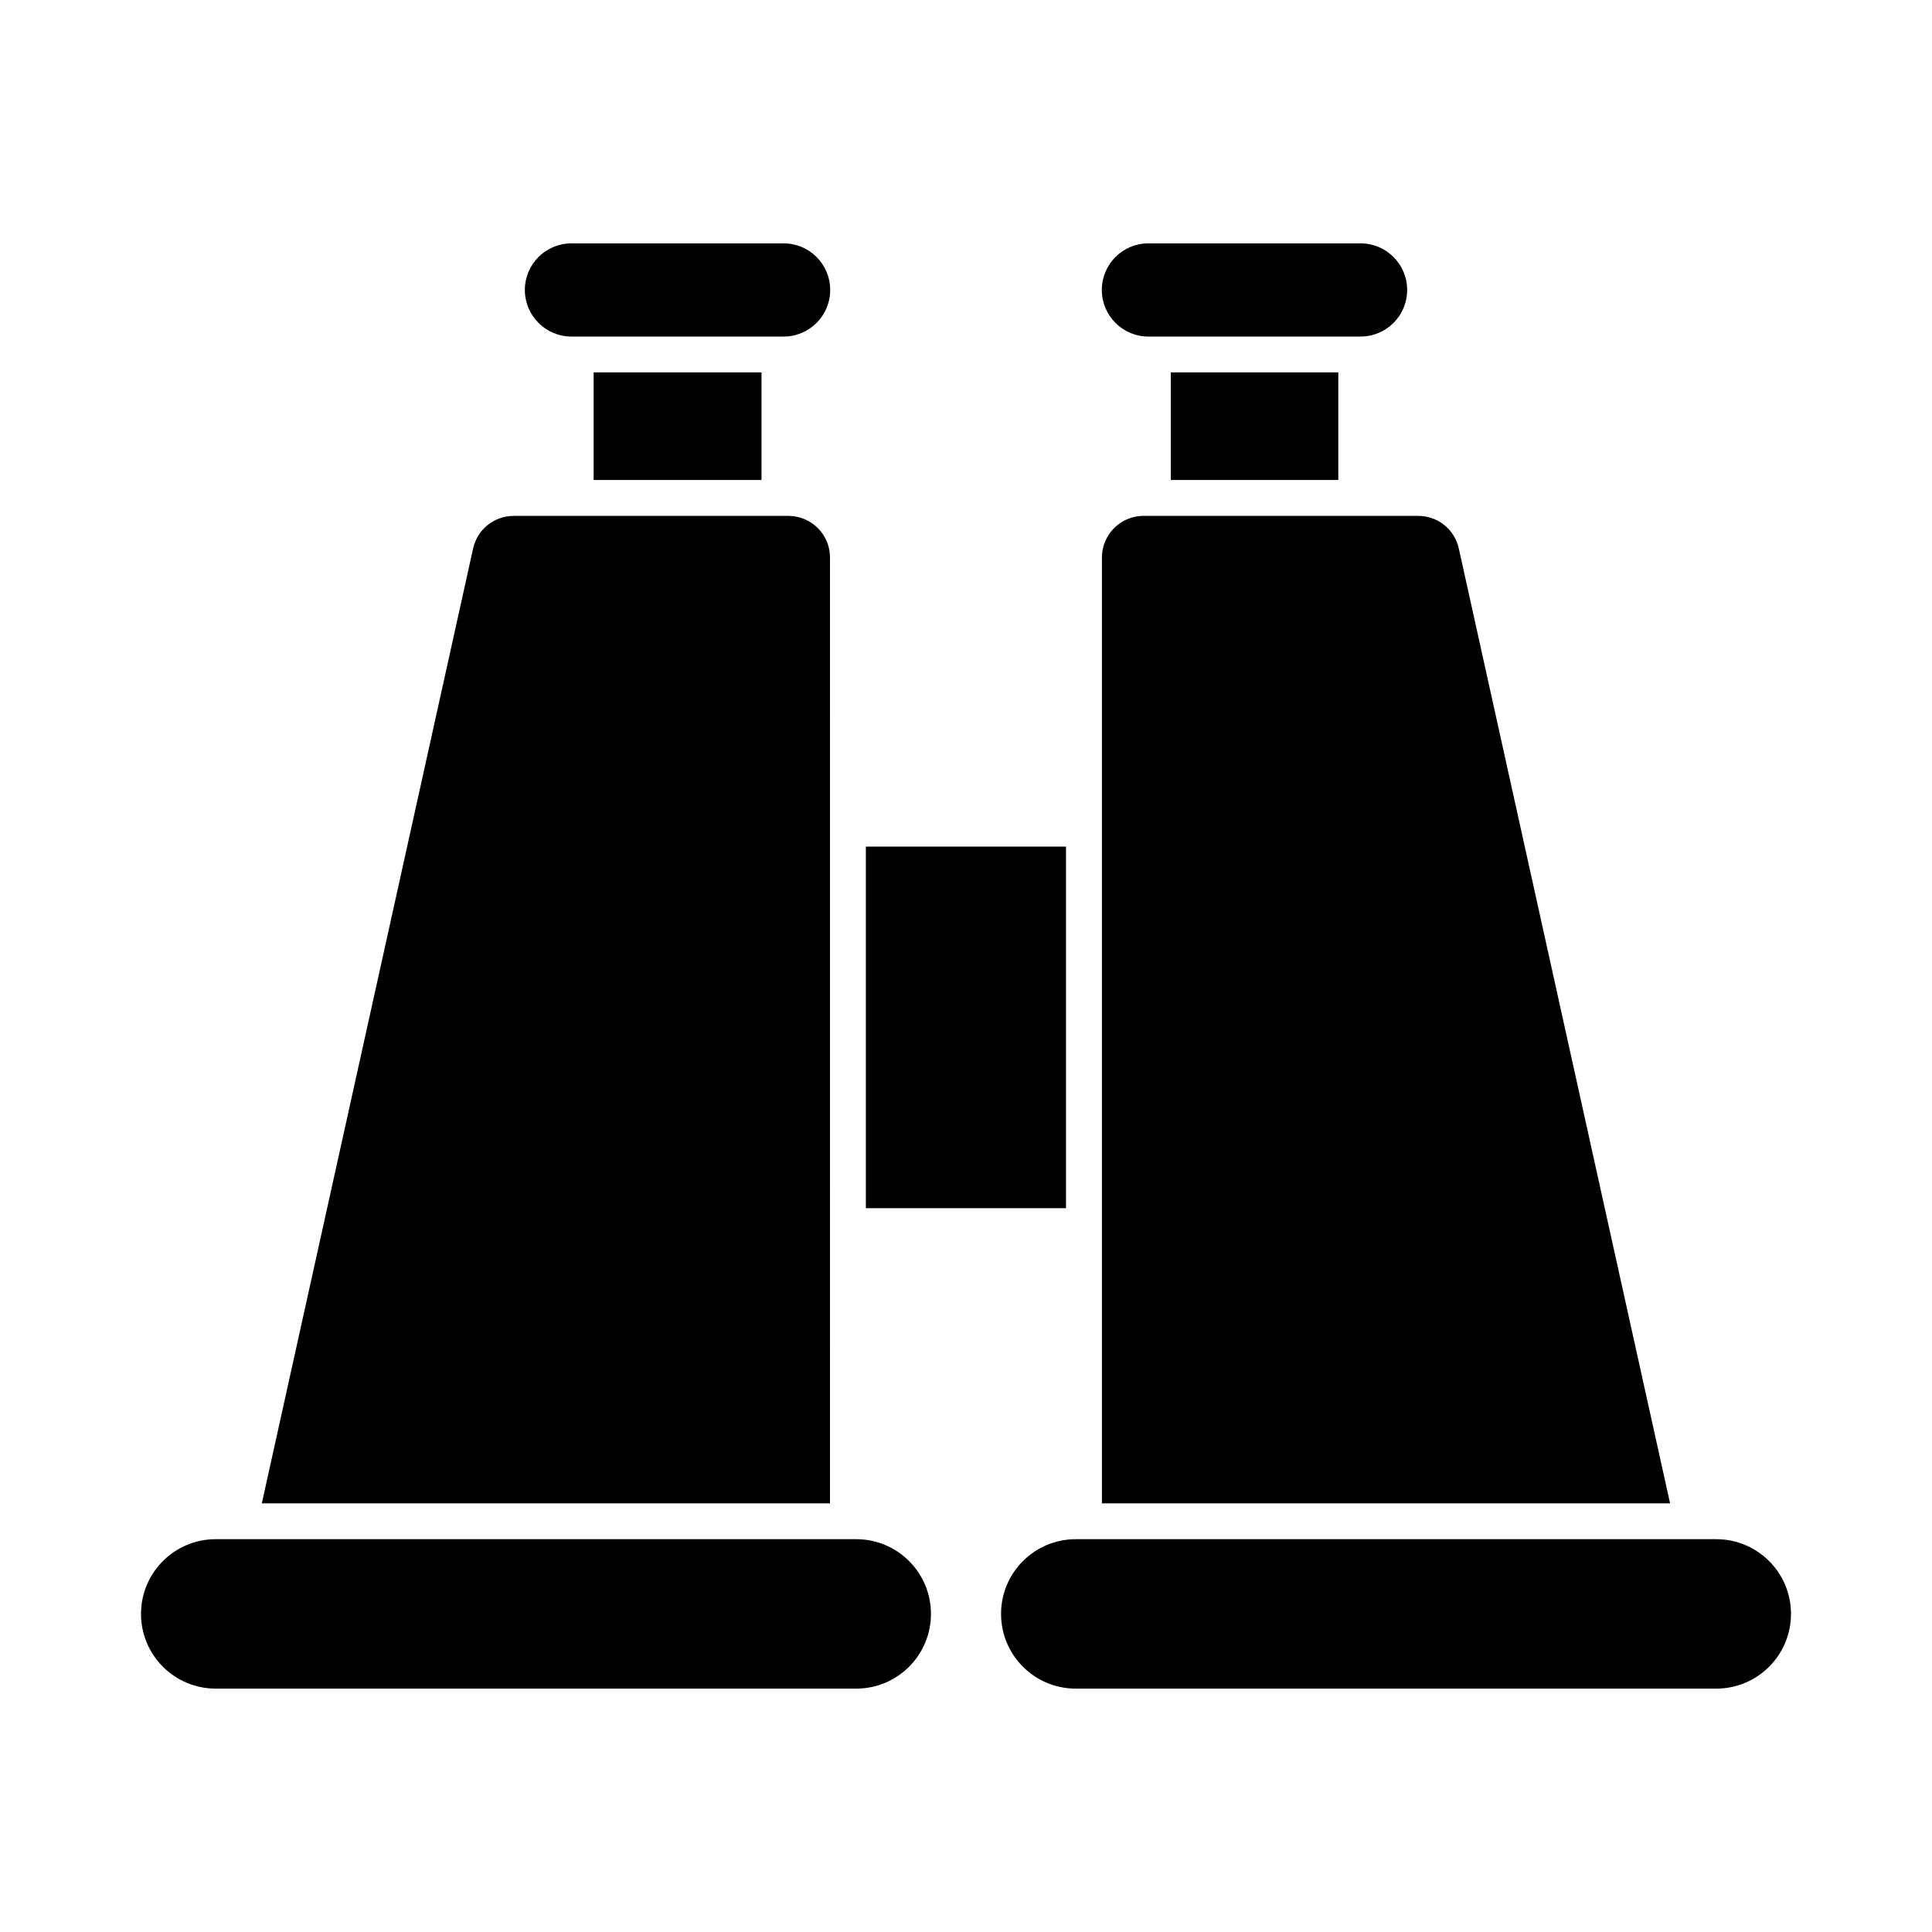
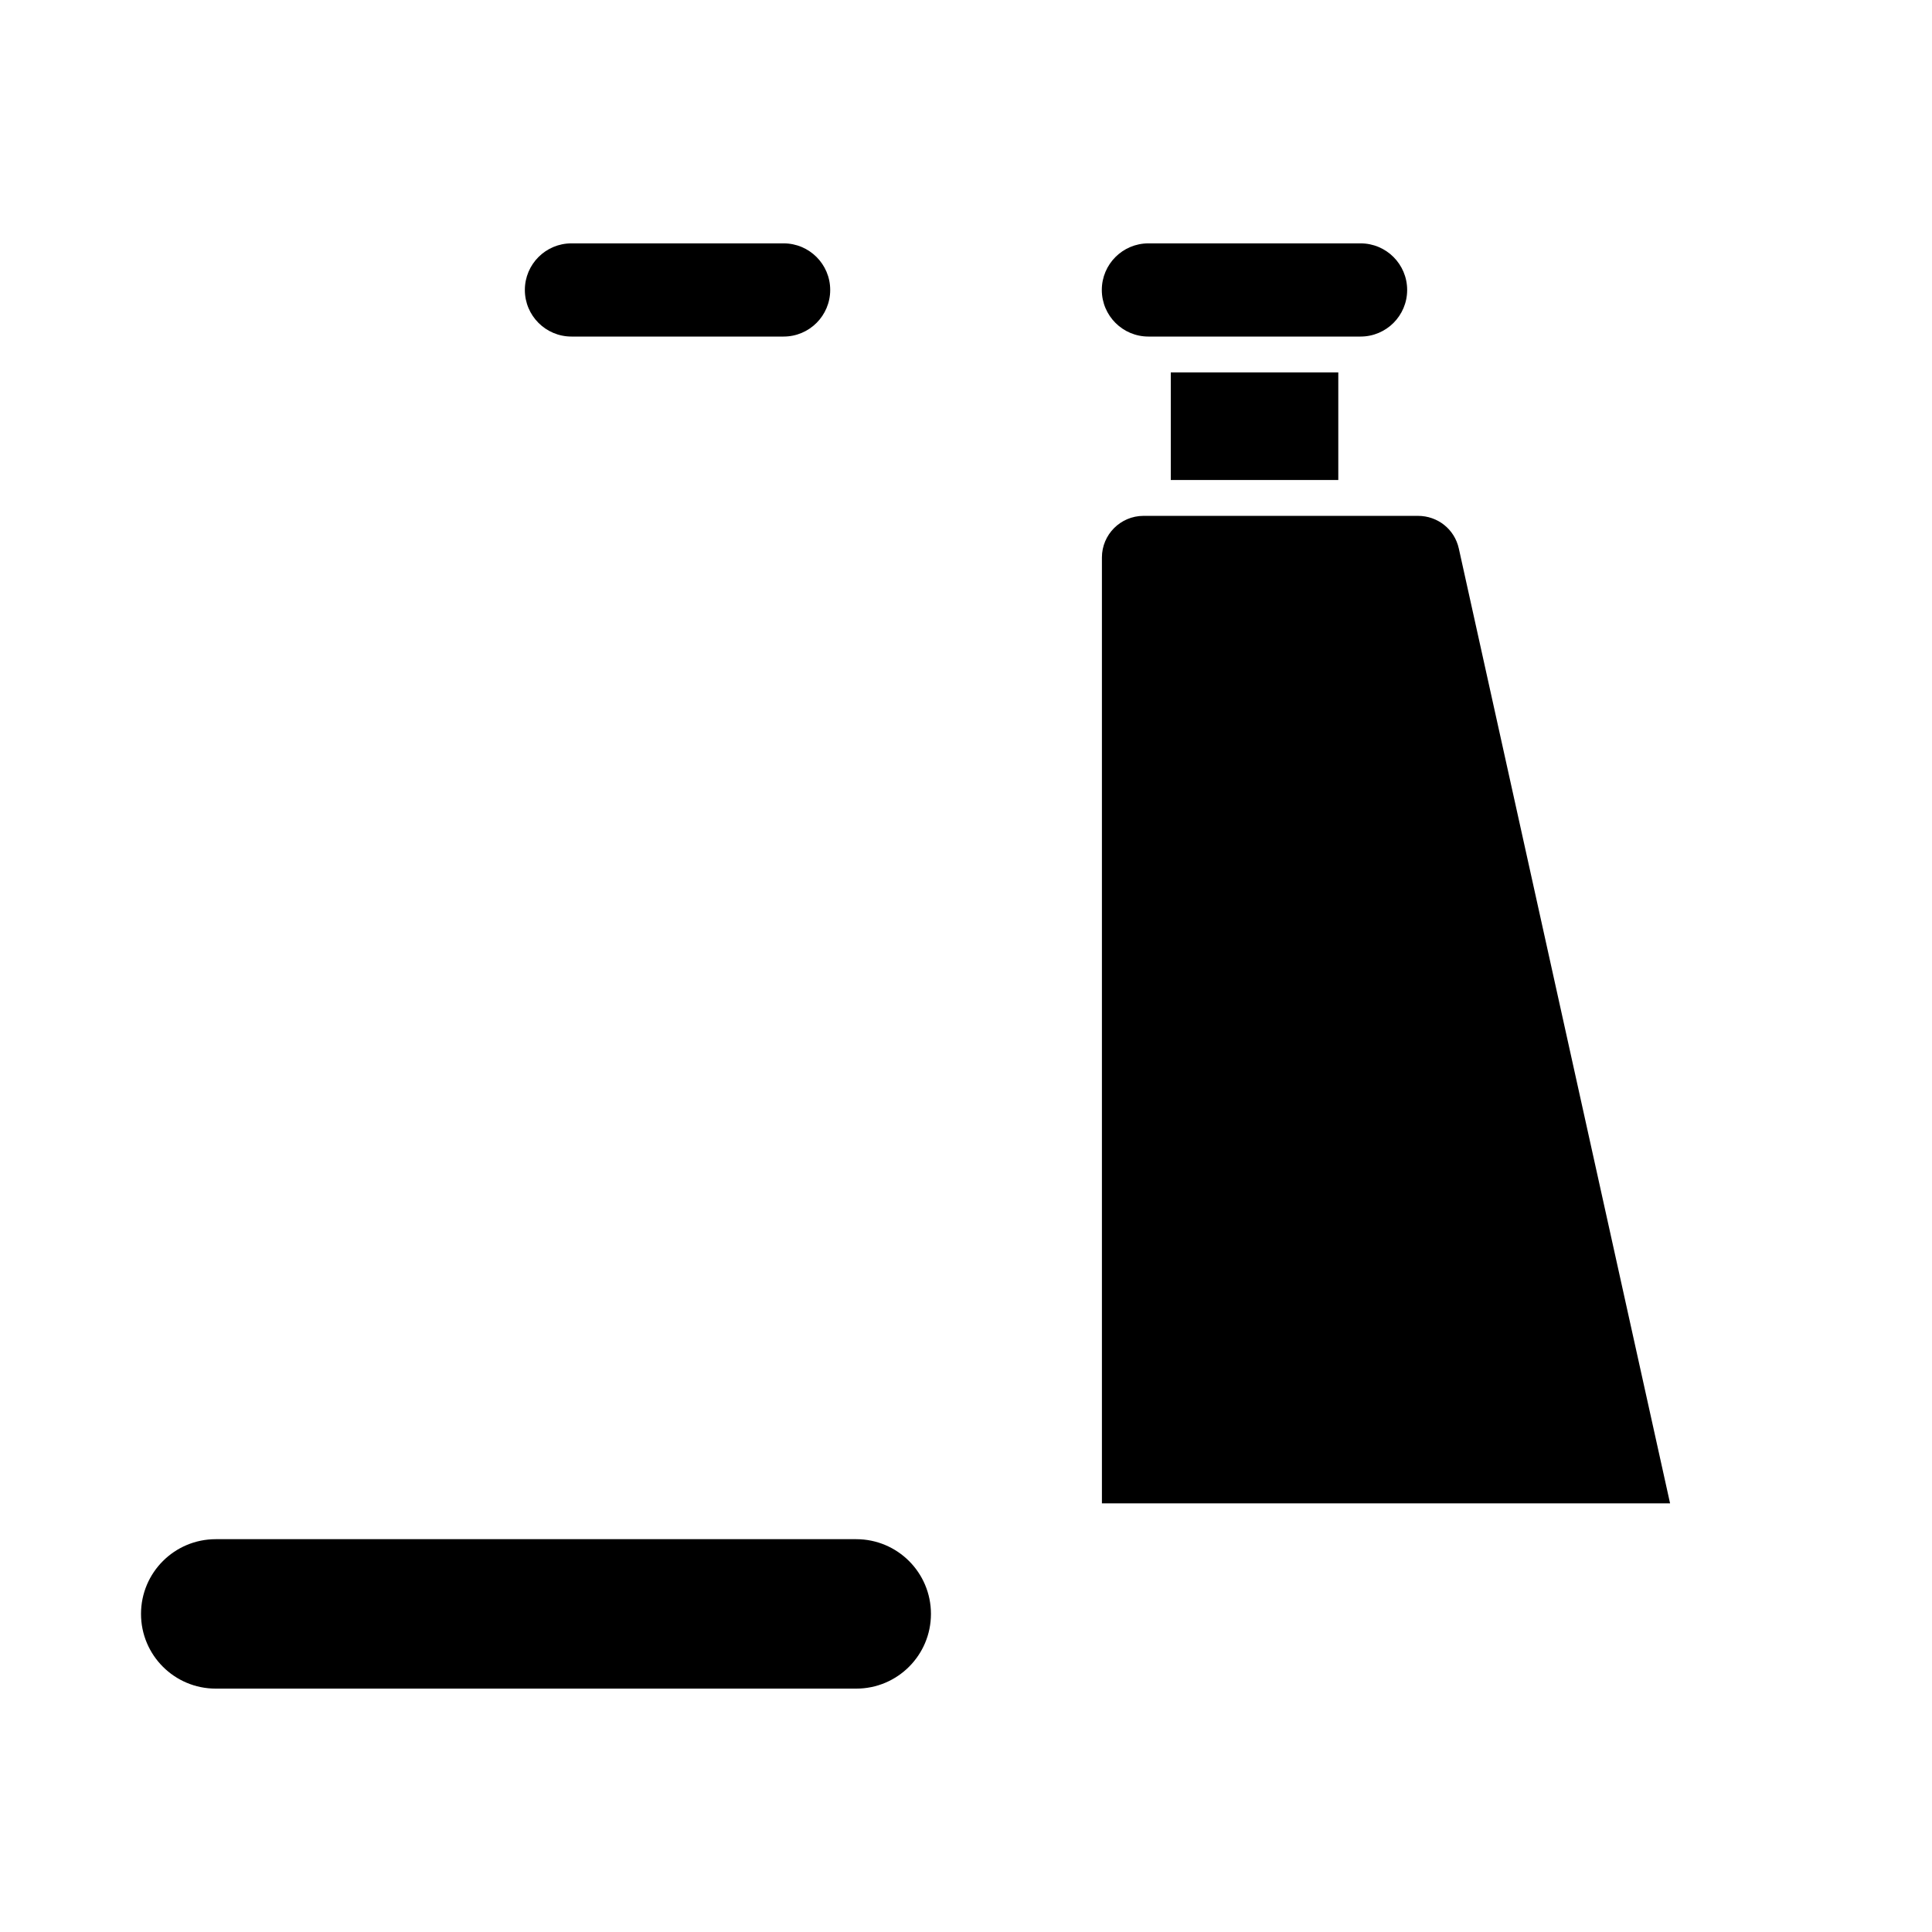
<svg xmlns="http://www.w3.org/2000/svg" fill="#000000" width="800px" height="800px" version="1.1" viewBox="144 144 512 512">
  <g>
-     <path d="m373.46 368.36h53.043v95.82h-53.043z" />
-     <path d="m301.32 242.69h44.488v28.516h-44.488z" />
    <path d="m454.27 242.69h44.391v28.516h-44.391z" />
    <path d="m295.44 233.19h56.223c6.82 0 12.348-5.527 12.348-12.348 0-6.82-5.527-12.348-12.348-12.348h-56.223c-6.82 0-12.348 5.527-12.348 12.348 0 6.816 5.527 12.348 12.348 12.348z" />
    <path d="m370.91 551.9h-169.74c-10.934 0-19.801 8.863-19.801 19.801s8.867 19.801 19.801 19.801h169.74c10.938 0 19.801-8.863 19.801-19.801s-8.863-19.801-19.801-19.801z" />
-     <path d="m363.96 291.74c0-6.082-4.941-11.027-11.027-11.027h-72.719c-5.227 0-9.695 3.516-10.836 8.652l-55.992 253.04h150.57z" />
    <path d="m436.02 291.74v250.67h150.57l-55.988-253.05c-1.141-5.133-5.609-8.652-10.836-8.652h-72.719c-6.086 0.004-11.027 4.945-11.027 11.031z" />
    <path d="m448.34 233.19h56.223c6.82 0 12.348-5.527 12.348-12.348 0-6.82-5.527-12.348-12.348-12.348h-56.223c-6.82 0-12.348 5.527-12.348 12.348 0.004 6.816 5.531 12.348 12.348 12.348z" />
-     <path d="m598.83 551.9h-169.74c-10.938 0-19.801 8.867-19.801 19.801 0 10.938 8.863 19.801 19.801 19.801h169.74c10.938 0 19.801-8.863 19.801-19.801s-8.867-19.801-19.801-19.801z" />
  </g>
</svg>